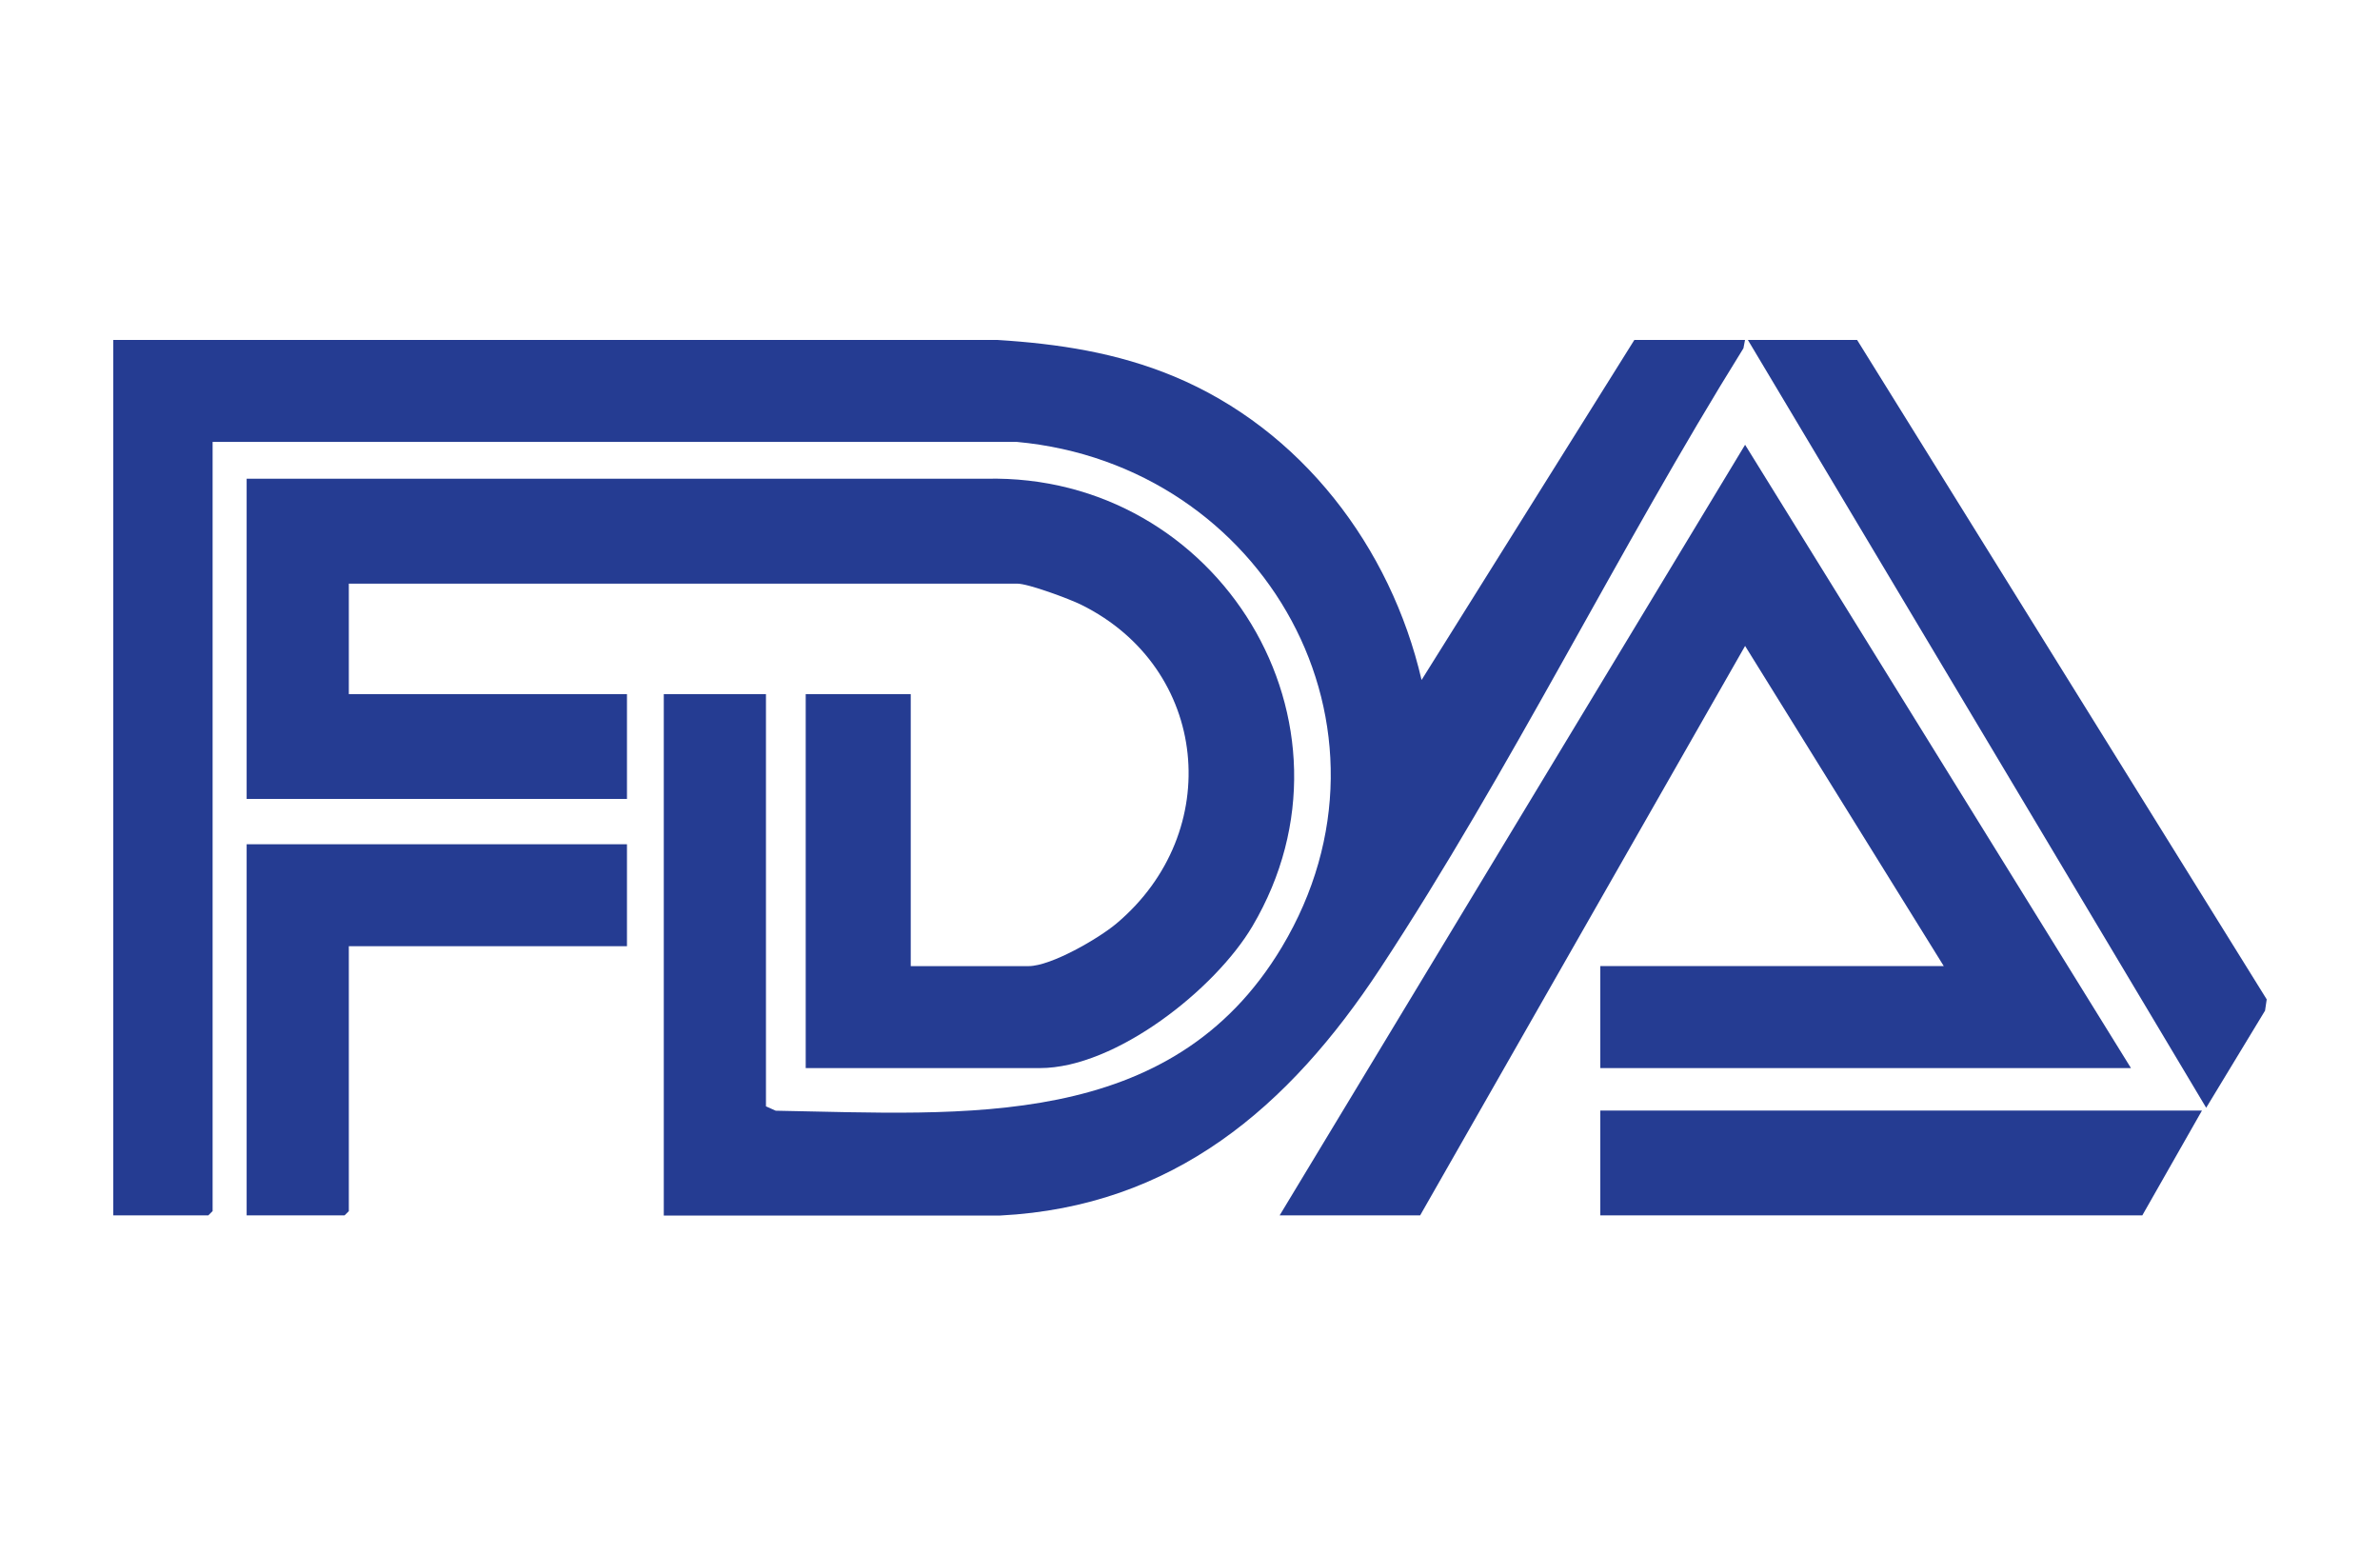
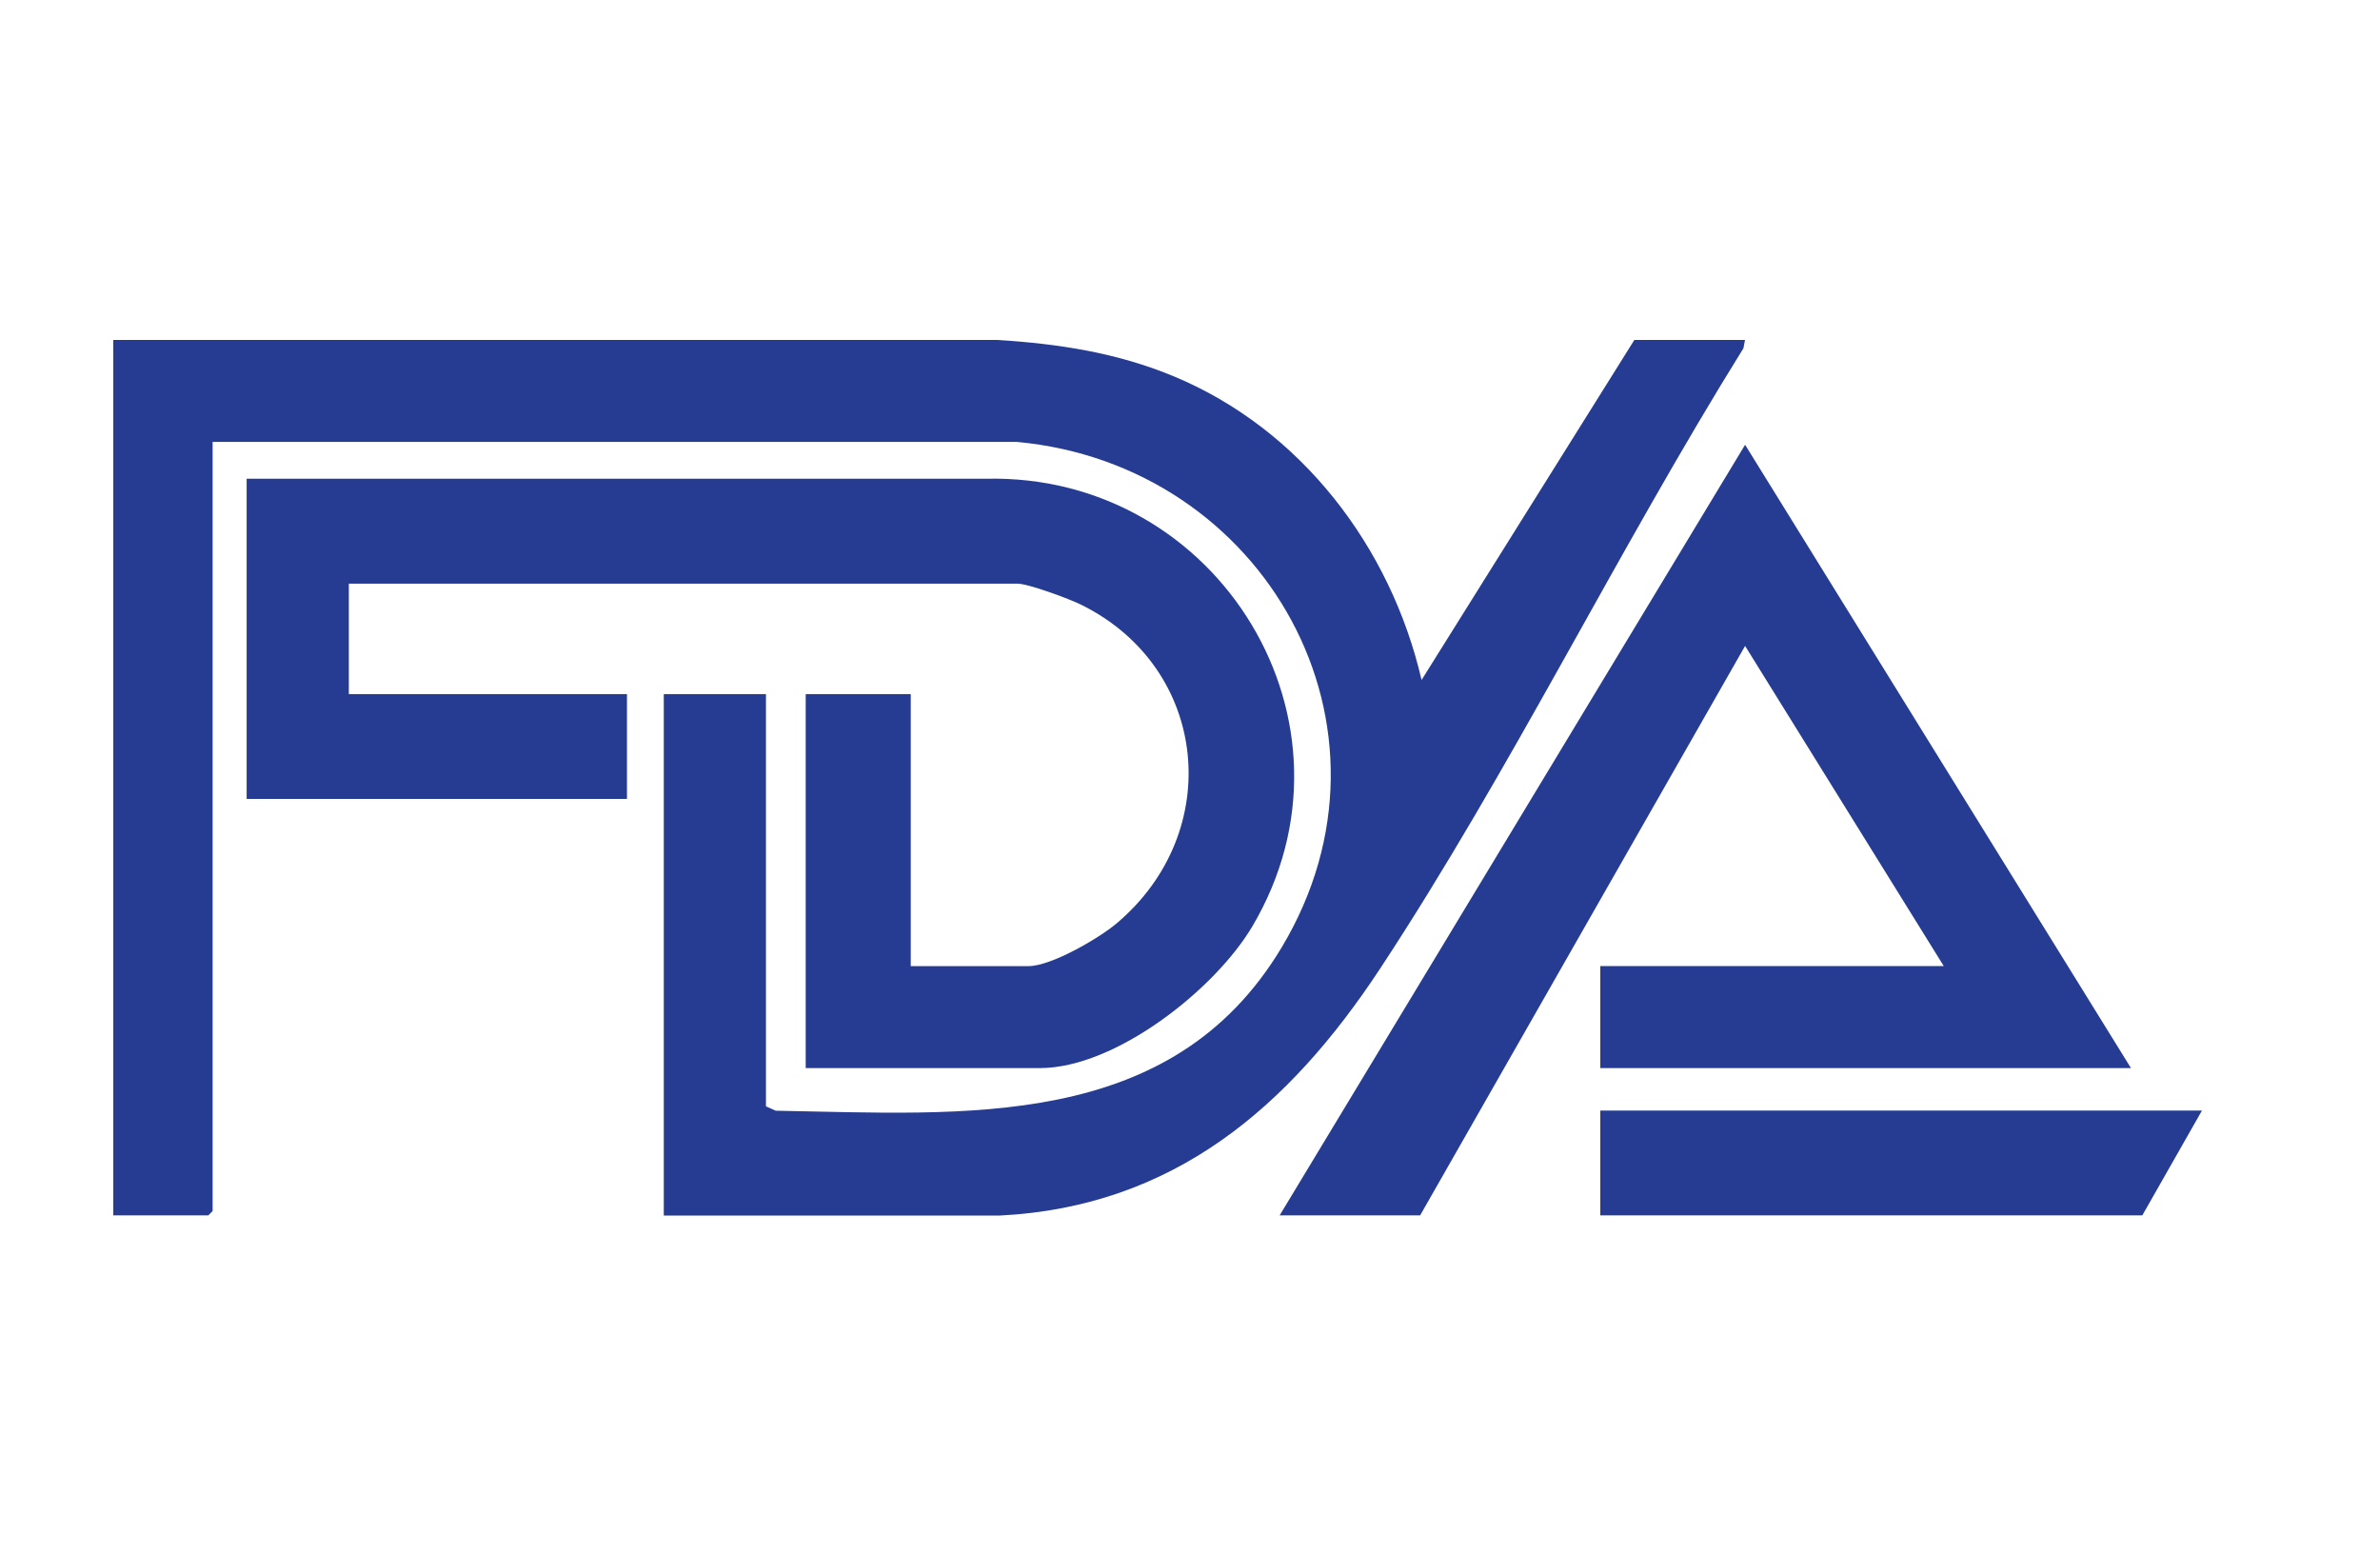
<svg xmlns="http://www.w3.org/2000/svg" id="Layer_1" data-name="Layer 1" viewBox="0 0 300 196">
  <defs>
    <style>
      .cls-1 {
        fill: #253c92;
      }
    </style>
  </defs>
  <path class="cls-1" d="M14.28,42.84h111.44c7.7.48,15.08,1.61,22.23,4.58,16.06,6.68,27.35,21.5,31.24,38.27l26.82-42.85h13.95l-.2,1.05c-15.83,25.43-29.36,53.21-45.8,78.18-11.47,17.42-26.03,29.99-47.89,31.11h-42.4v-65.71h12.88v51.95l1.23.55c23.76.41,49.85,2.68,63.8-20.62,16.56-27.67-2.16-60.78-33.38-63.66H26.8s0,96.93,0,96.93l-.54.54h-11.98V42.84Z" />
  <path class="cls-1" d="M101.56,134.6v-47.13h13.24v34.28h14.85c2.84,0,8.85-3.49,11.08-5.37,13.69-11.51,11.7-32.18-4.44-40.17-1.47-.73-6.66-2.66-8.06-2.66H43.97v13.92h35.06v13.21H31.09v-40.35h93.18c29.35-.69,48.71,30.81,33.6,56.39-4.69,7.94-17.23,17.88-26.8,17.88h-29.51Z" />
  <polygon class="cls-1" points="161.3 153.16 219.97 56.05 268.61 134.6 201.72 134.6 201.72 121.74 245.01 121.74 219.97 81.4 179.01 153.16 161.3 153.16" />
-   <polygon class="cls-1" points="234.09 42.84 285.72 125.94 285.51 127.36 278.09 139.6 220.32 42.84 234.09 42.84" />
-   <polygon class="cls-1" points="79.03 106.39 79.03 119.24 43.97 119.24 43.97 152.63 43.43 153.16 31.09 153.16 31.09 106.39 79.03 106.39" />
  <polygon class="cls-1" points="277.56 139.95 270.04 153.16 201.72 153.16 201.72 139.95 277.56 139.95" />
</svg>